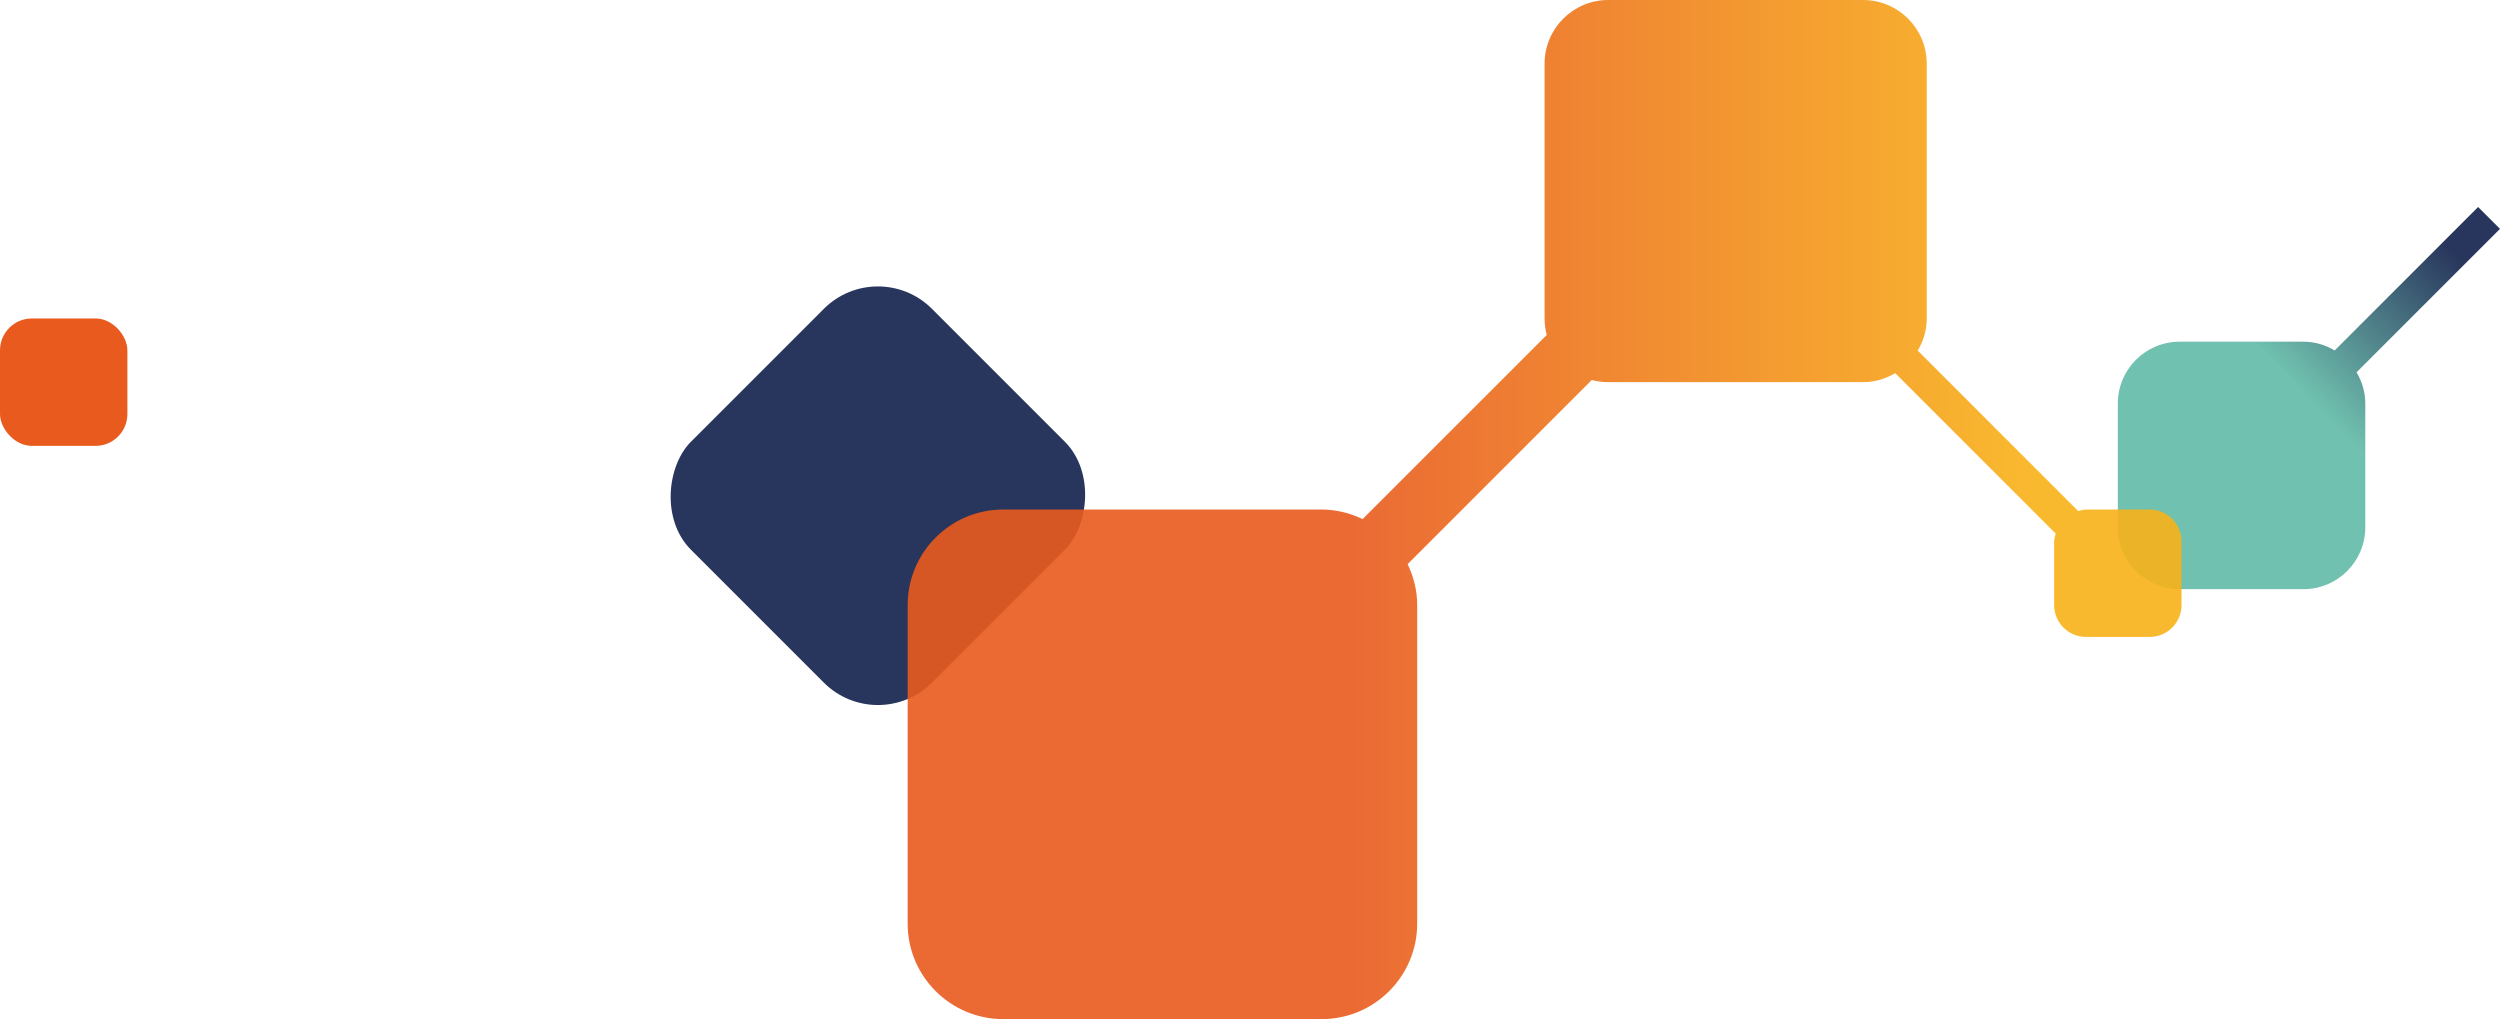
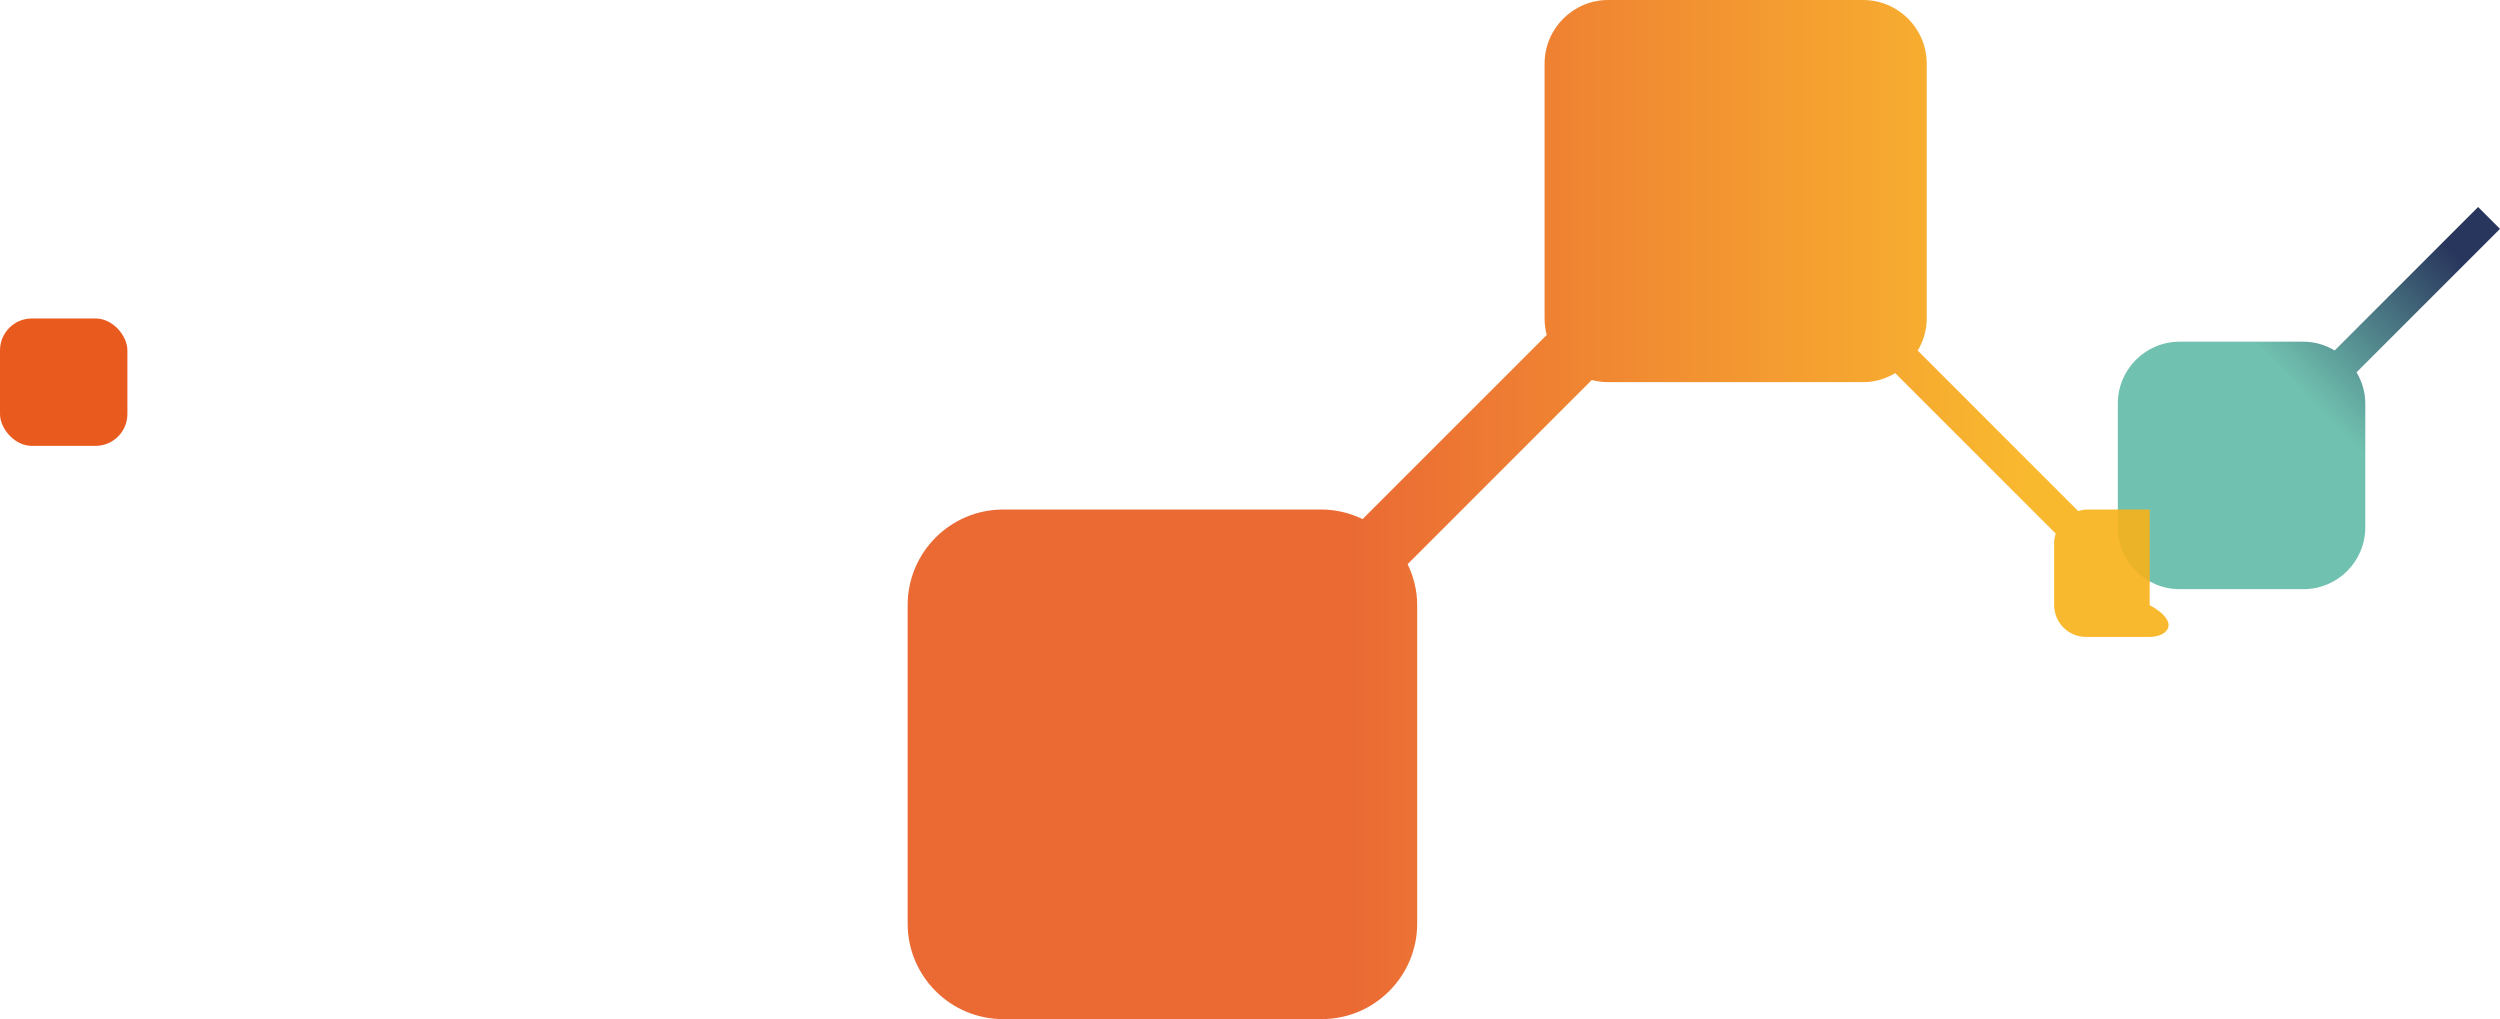
<svg xmlns="http://www.w3.org/2000/svg" width="785" height="320" viewBox="0 0 785 320" fill="none">
-   <rect x="275.66" y="80" width="107" height="107" rx="24" transform="rotate(45 275.66 80)" fill="#28355C" />
  <path d="M784.997 71.866L739.959 116.903C741.663 119.792 742.706 123.119 742.706 126.716V165.571C742.706 176.3 734.009 184.998 723.279 184.998H684.424C673.694 184.998 664.997 176.3 664.997 165.571V126.716C664.997 115.986 673.694 107.289 684.424 107.289H723.279C726.876 107.289 730.203 108.332 733.092 110.036L778.131 65L784.997 71.866V71.866Z" fill="url(#paint0_linear_0_279)" />
-   <path d="M285 289.995V189.994C285 173.428 298.434 159.994 315 159.994H415.003C419.626 159.994 423.955 161.129 427.861 162.992L485.683 105.171C485.243 103.517 485 101.784 485 99.989V19.998C485 8.952 493.952 0 504.998 0L584.997 0C596.043 0 604.995 8.952 604.995 19.998V99.995C604.995 103.698 603.923 107.124 602.168 110.093L652.561 160.485C653.363 160.282 654.136 159.994 655 159.994H674.998C680.518 159.994 685 164.47 685 169.996V189.994C685 195.52 680.524 199.996 674.998 199.996H655C649.479 199.996 644.998 195.52 644.998 189.994V169.996C644.998 169.133 645.286 168.359 645.489 167.558L595.101 117.171C592.126 118.926 588.7 119.999 584.997 119.999H504.998C503.203 119.999 501.471 119.762 499.817 119.316L441.995 177.136C443.863 181.048 444.998 185.377 444.998 190V290C444.998 306.566 431.564 320 414.997 320H315C298.434 320 285 306.566 285 290V289.995Z" fill="url(#paint1_linear_0_279)" fill-opacity="0.9" />
+   <path d="M285 289.995V189.994C285 173.428 298.434 159.994 315 159.994H415.003C419.626 159.994 423.955 161.129 427.861 162.992L485.683 105.171C485.243 103.517 485 101.784 485 99.989V19.998C485 8.952 493.952 0 504.998 0L584.997 0C596.043 0 604.995 8.952 604.995 19.998V99.995C604.995 103.698 603.923 107.124 602.168 110.093L652.561 160.485C653.363 160.282 654.136 159.994 655 159.994H674.998V189.994C685 195.52 680.524 199.996 674.998 199.996H655C649.479 199.996 644.998 195.52 644.998 189.994V169.996C644.998 169.133 645.286 168.359 645.489 167.558L595.101 117.171C592.126 118.926 588.7 119.999 584.997 119.999H504.998C503.203 119.999 501.471 119.762 499.817 119.316L441.995 177.136C443.863 181.048 444.998 185.377 444.998 190V290C444.998 306.566 431.564 320 414.997 320H315C298.434 320 285 306.566 285 290V289.995Z" fill="url(#paint1_linear_0_279)" fill-opacity="0.9" />
  <rect y="100" width="40" height="40" rx="10" fill="#E95A1E" />
  <defs>
    <linearGradient id="paint0_linear_0_279" x1="702.276" y1="101.9" x2="748.474" y2="56.458" gradientUnits="userSpaceOnUse">
      <stop stop-color="#70C1AF" />
      <stop offset="1" stop-color="#28355C" />
    </linearGradient>
    <linearGradient id="paint1_linear_0_279" x1="423.896" y1="140.177" x2="638.012" y2="140.177" gradientUnits="userSpaceOnUse">
      <stop stop-color="#E95A1E" />
      <stop offset="1" stop-color="#F9B218" />
    </linearGradient>
  </defs>
</svg>